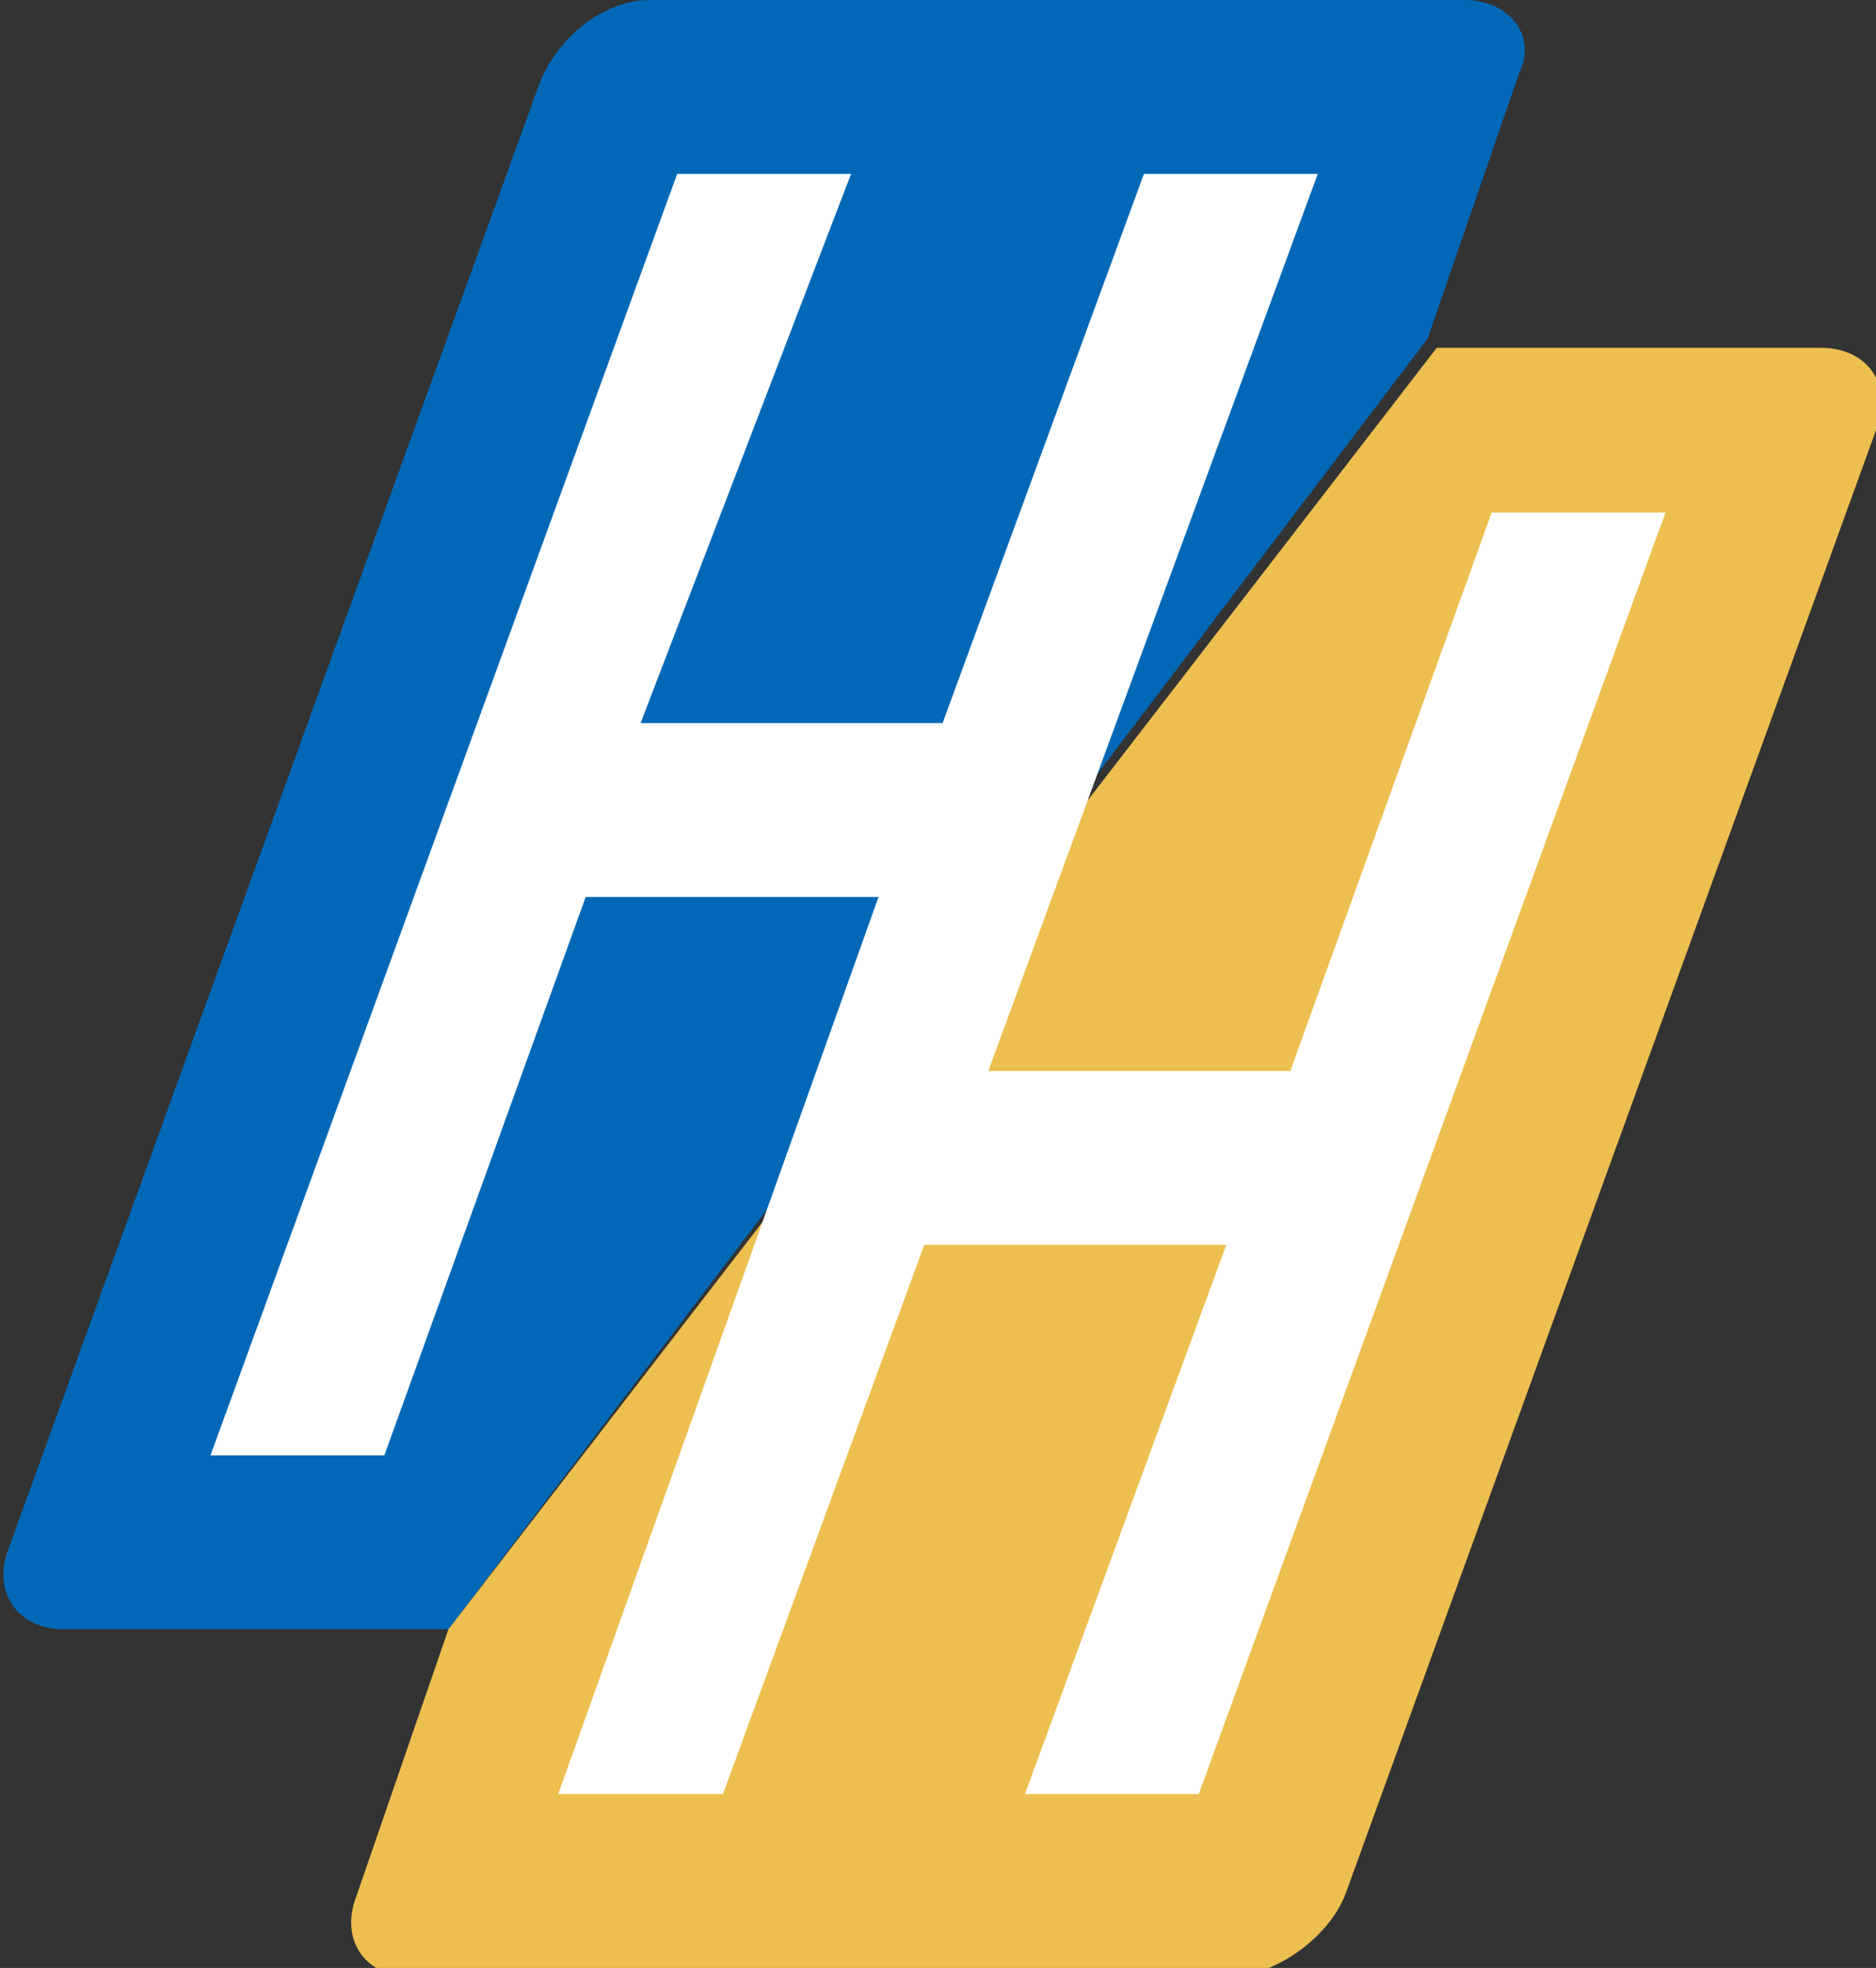
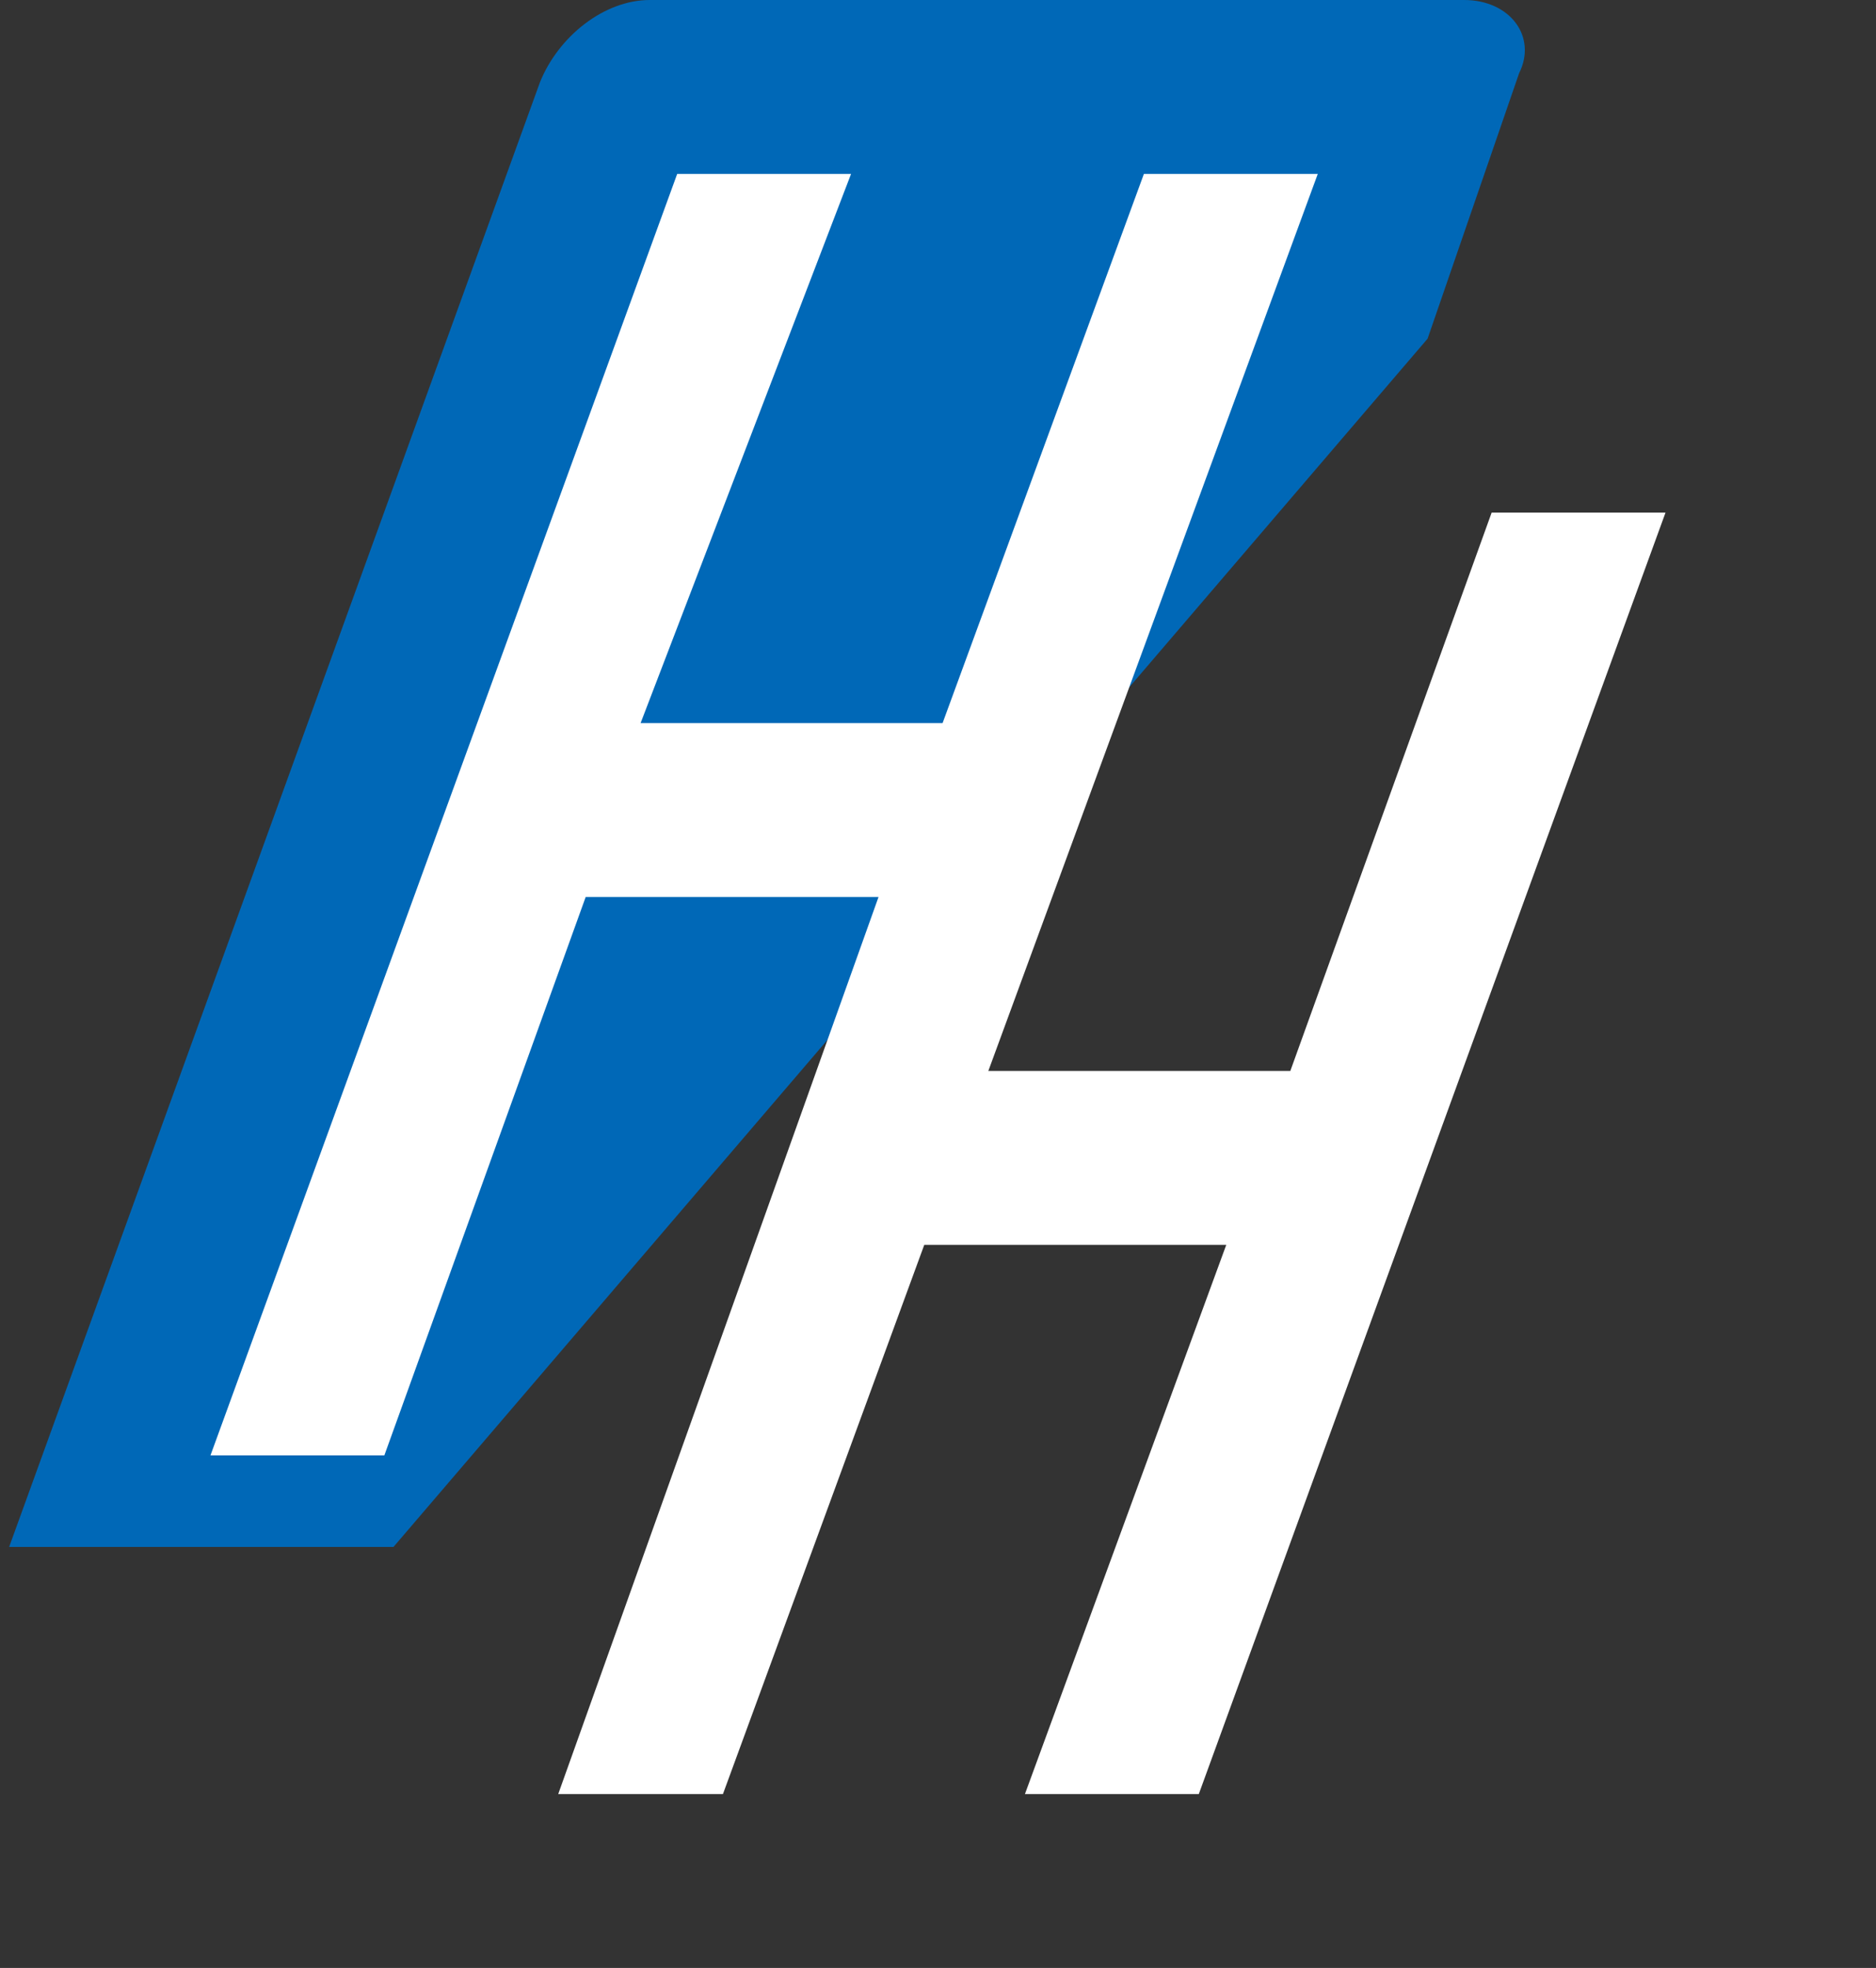
<svg xmlns="http://www.w3.org/2000/svg" version="1.1" id="レイヤー_1" x="0px" y="0px" viewBox="0 0 20.5 21.5" style="enable-background:new 0 0 20.5 21.5;" xml:space="preserve">
  <rect x="0" y="0" width="20.5" height="21.5" fill="#333333" stroke="none" />
  <style type="text/css">
	.st0{fill:#0068B7;}
	.st1{fill:#EDBF50;}
	.st2{fill:#FFFFFF;}
</style>
  <g>
-     <path class="st0" d="M15.6,3.7l1-2.9C16.8,0.4,16.5,0,16,0H7.1C6.6,0,6.1,0.4,5.9,0.9l-5.8,16c-0.2,0.5,0.1,0.9,0.6,0.9h4.2" />
-     <path class="st1" d="M4.9,17.8l-1,2.9c-0.2,0.5,0.1,0.9,0.6,0.9h8.9c0.5,0,1.1-0.4,1.3-0.9l5.8-16c0.2-0.5-0.1-0.9-0.6-0.9h-4.2" />
+     <path class="st0" d="M15.6,3.7l1-2.9C16.8,0.4,16.5,0,16,0H7.1C6.6,0,6.1,0.4,5.9,0.9l-5.8,16h4.2" />
    <polygon class="st2" points="16.3,5.6 14.1,11.7 10.8,11.7 14.4,1.9 12.5,1.9 10.3,7.9 7,7.9 9.3,1.9 7.4,1.9 2.3,15.9 4.2,15.9    6.4,9.8 9.6,9.8 6.1,19.6 7.9,19.6 10.1,13.6 13.4,13.6 11.2,19.6 13.1,19.6 18.2,5.6  " />
  </g>
</svg>